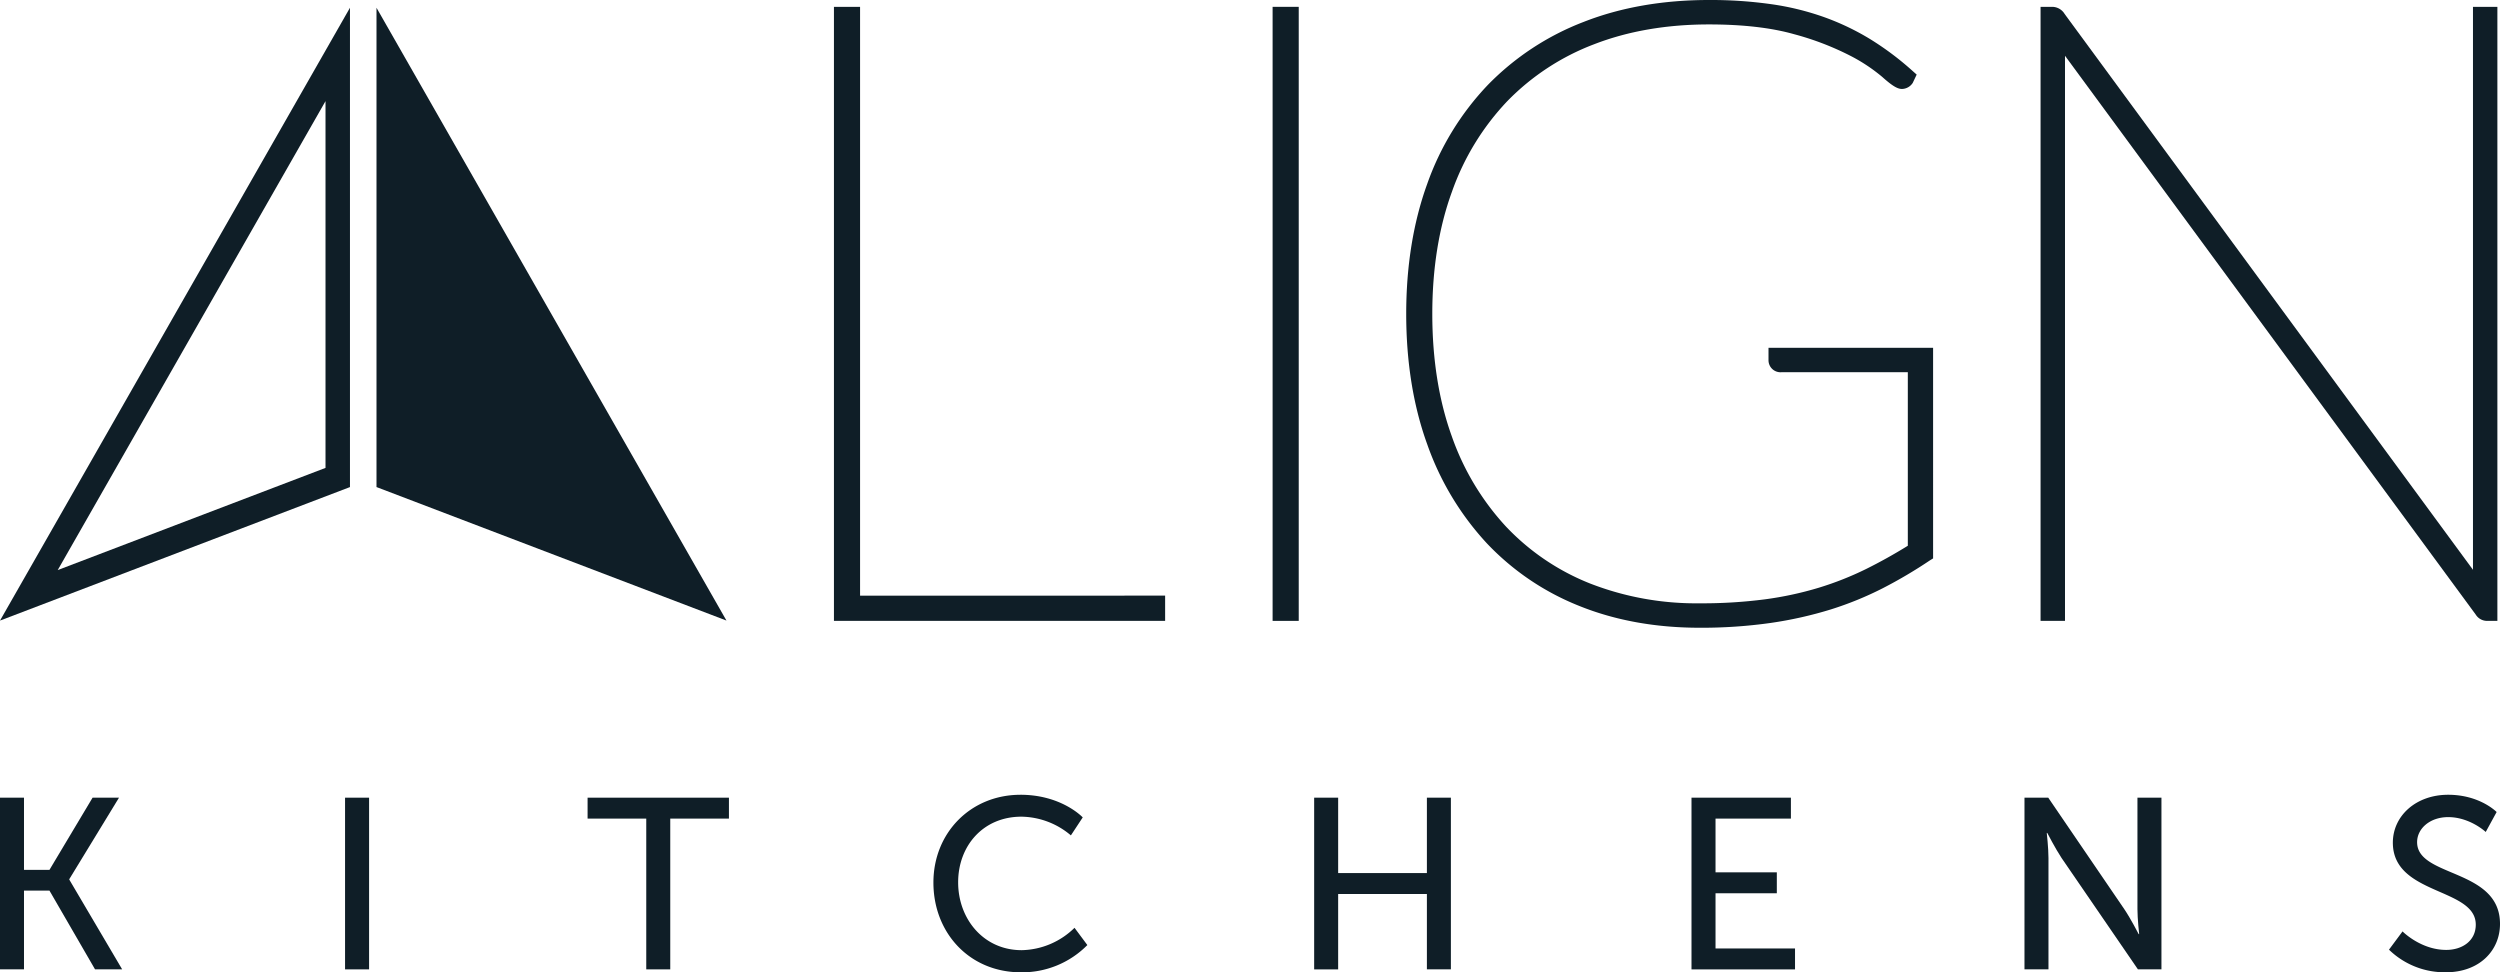
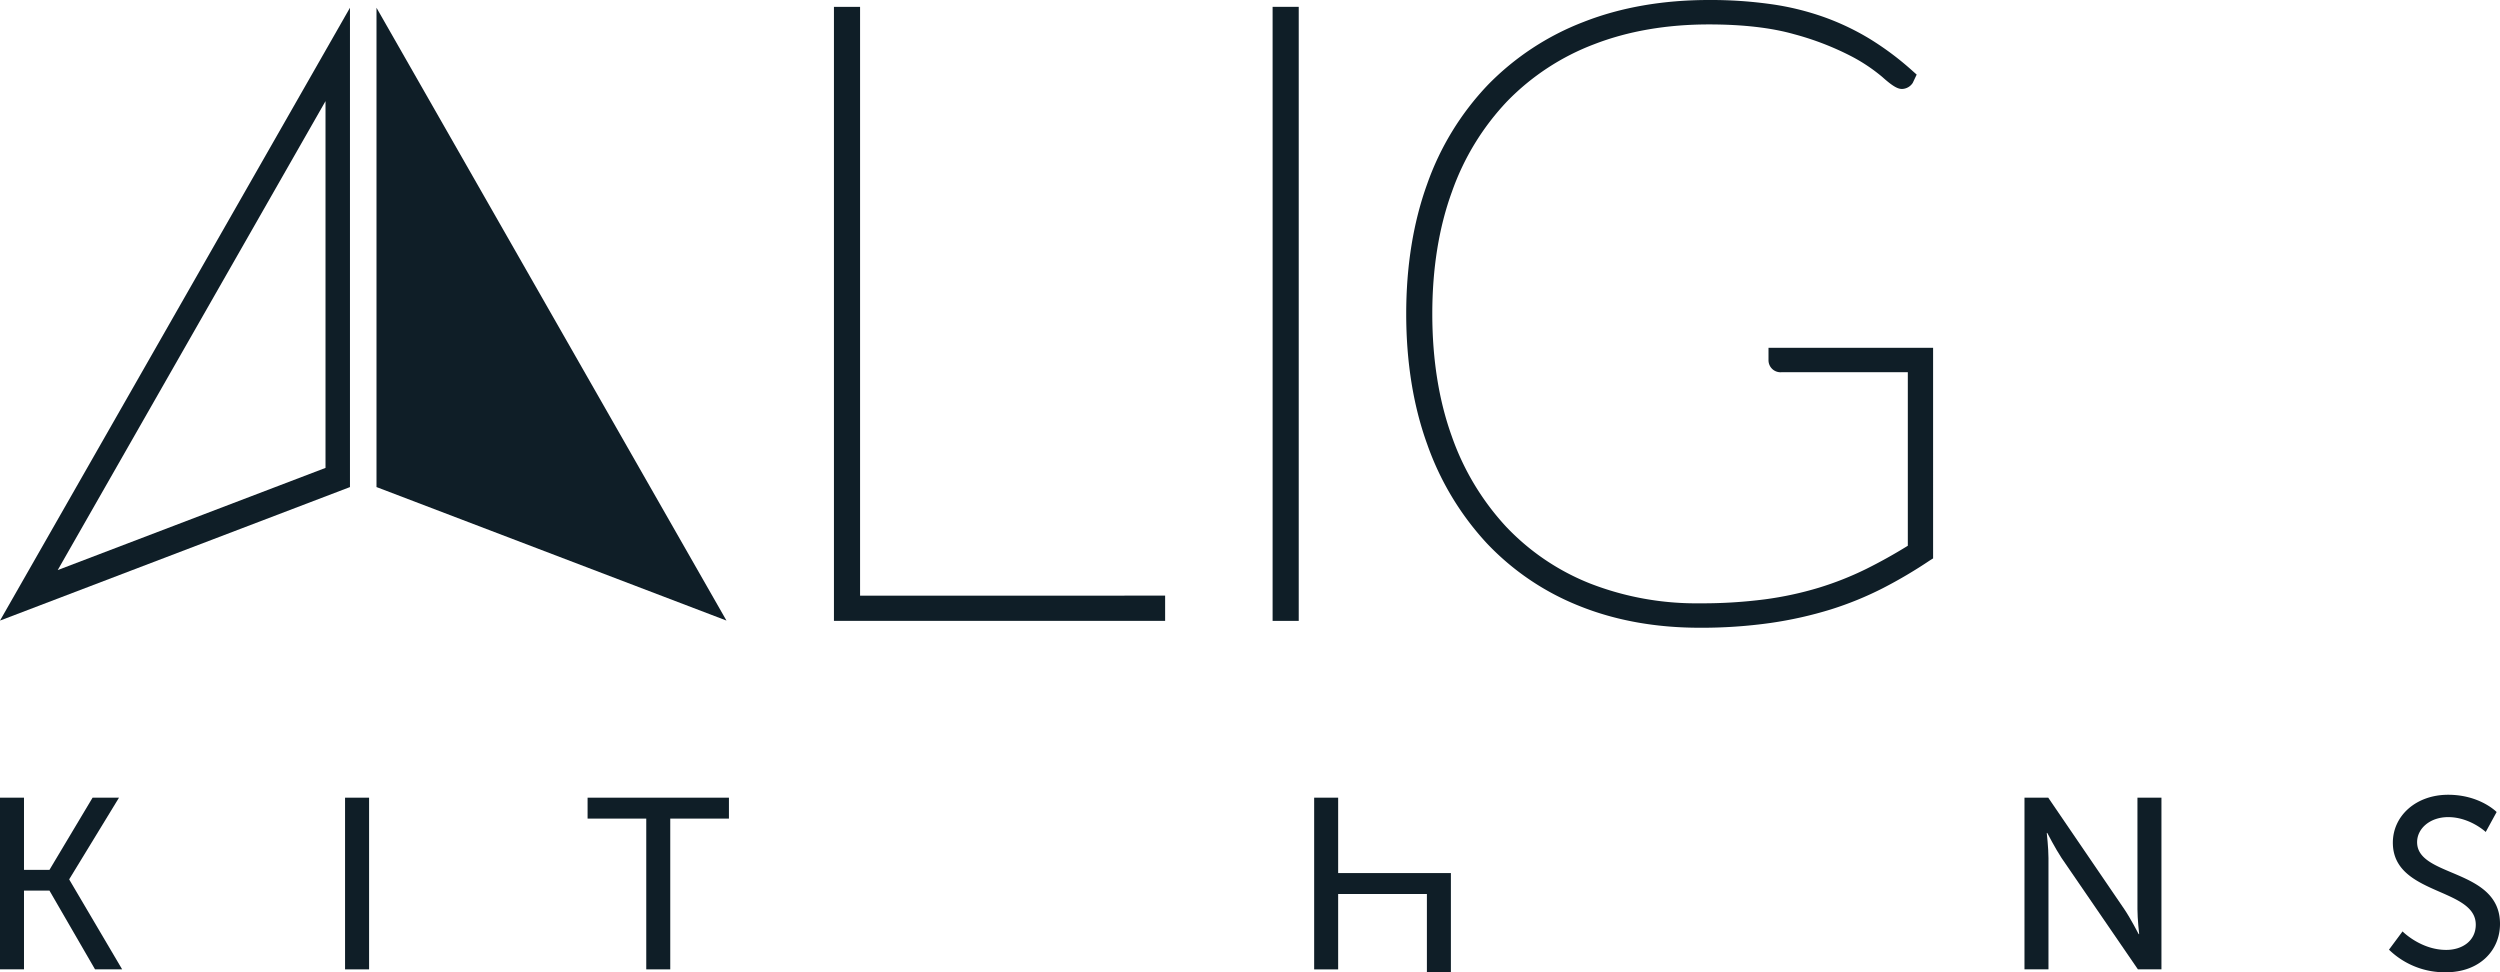
<svg xmlns="http://www.w3.org/2000/svg" width="850.394" height="330.733" viewBox="0 0 850.394 330.733">
  <defs>
    <clipPath id="a">
      <rect width="850.394" height="330.733" fill="none" />
    </clipPath>
  </defs>
  <g transform="translate(0)">
    <path d="M31.493,271.335,16.818,295.9H8.162V271.335H0v58.4H8.162v-26.8h8.656l15.51,26.8h9.228L23.572,299.21v-.161L40.48,271.335Z" fill="#0f1e27" />
    <rect width="8.173" height="58.403" transform="translate(117.374 271.335)" fill="#0f1e27" />
    <path d="M199.872,271.335v7.117h19.959v51.286h8.162V278.452h19.959v-7.117Z" fill="#0f1e27" />
    <g clip-path="url(#a)">
-       <path d="M347.111,270.344c14.023,0,21.19,7.7,21.19,7.7l-4.031,6.122a26.5,26.5,0,0,0-16.817-6.368c-13.028,0-21.531,9.927-21.531,22.331,0,12.494,8.665,23.079,21.612,23.079a26.333,26.333,0,0,0,17.973-7.609l4.363,5.87a31.145,31.145,0,0,1-22.588,9.269c-17.49,0-29.774-13.4-29.774-30.529,0-16.958,12.706-29.86,29.6-29.86" fill="#0f1e27" />
-       <path d="M447.021,271.335h8.162v25.644h30.186V271.335h8.162v58.4h-8.162V304.1H455.183v25.642h-8.162Z" fill="#0f1e27" />
-       <path d="M575.377,271.335h33.815v7.117H583.549v18.275H604.4v7.117H583.549v18.777h27.041v7.117H575.377Z" fill="#0f1e27" />
+       <path d="M447.021,271.335h8.162v25.644h30.186h8.162v58.4h-8.162V304.1H455.183v25.642h-8.162Z" fill="#0f1e27" />
      <path d="M688.644,271.335h8.082l25.9,37.968c2.131,3.145,4.856,8.443,4.856,8.443h.17s-.582-5.212-.582-8.443V271.335h8.162v58.4h-8l-25.975-37.886c-2.131-3.227-4.865-8.525-4.865-8.525h-.17s.582,5.218.582,8.525v37.886h-8.162Z" fill="#0f1e27" />
      <path d="M817.242,316.826s6.191,6.293,14.857,6.293c5.438,0,10.053-3.061,10.053-8.6,0-12.661-28.207-9.931-28.207-27.875,0-9.1,7.84-16.3,18.818-16.3,10.795,0,16.485,5.872,16.485,5.872L845.539,283s-5.367-5.052-12.776-5.052c-6.193,0-10.566,3.891-10.566,8.524,0,12.074,28.2,8.857,28.2,27.794,0,9.018-6.925,16.466-18.466,16.466a27.224,27.224,0,0,1-19.3-7.694Z" fill="#0f1e27" />
      <path d="M292.559,2.327h-8.887V211.2H396.328v-8.59H292.559Z" fill="#0f1e27" />
      <rect width="8.887" height="208.871" transform="translate(432.886 2.327)" fill="#0f1e27" />
      <path d="M601.572,122.46a4.078,4.078,0,0,0,4.443,4.151h42.944v59.035c-4.625,2.865-9.369,5.508-14.123,7.871a107.67,107.67,0,0,1-16.094,6.382,116.418,116.418,0,0,1-18.4,3.971,165.958,165.958,0,0,1-22.234,1.352,99.518,99.518,0,0,1-37.152-6.71,79.888,79.888,0,0,1-28.619-19.33A87.925,87.925,0,0,1,493.8,148.3c-4.371-12.161-6.593-26.133-6.593-41.53s2.242-29.38,6.675-41.521a86.272,86.272,0,0,1,18.878-30.881,81.636,81.636,0,0,1,29.552-19.34c11.531-4.461,24.658-6.719,38.992-6.719,11.42,0,21.141,1.11,28.922,3.311a96.752,96.752,0,0,1,19.139,7.328,58.137,58.137,0,0,1,10.877,7.2c3.809,3.424,5.408,4.113,6.764,4.113a4.512,4.512,0,0,0,3.619-2.048l1.347-2.84-1.437-1.279A100.171,100.171,0,0,0,636.2,13.336a85.575,85.575,0,0,0-15.682-7.5,91.968,91.968,0,0,0-18.033-4.415A146.7,146.7,0,0,0,581.306,0c-15.669,0-30.025,2.508-42.621,7.456a91.091,91.091,0,0,0-32.568,21.416,94.181,94.181,0,0,0-20.656,33.735c-4.737,13.088-7.127,27.945-7.127,44.16,0,16.309,2.39,31.216,7.127,44.306a96.683,96.683,0,0,0,20.263,33.7,88,88,0,0,0,31.555,21.371c12.174,4.9,25.924,7.388,40.832,7.388a167.1,167.1,0,0,0,24.154-1.629,134.351,134.351,0,0,0,20.477-4.593,114.252,114.252,0,0,0,17.723-7.233,159.427,159.427,0,0,0,15.992-9.449l1.1-.684V118.314H601.572Z" fill="#0f1e27" />
-       <path d="M841.2,2.327V193.818L702.295,4.744a4.964,4.964,0,0,0-4.323-2.417h-3.859V211.2h8.313V18.966l139.7,190.071a4.539,4.539,0,0,0,3.82,2.161h3.559V2.327Z" fill="#0f1e27" />
      <path d="M128.069,2.643V165.676l119.043,45.416Z" fill="#0f1e27" />
      <path d="M110.725,34.4v124.76L19.632,193.917Zm8.318-31.76L0,211.1l119.043-45.418Z" fill="#0f1e27" />
    </g>
  </g>
</svg>